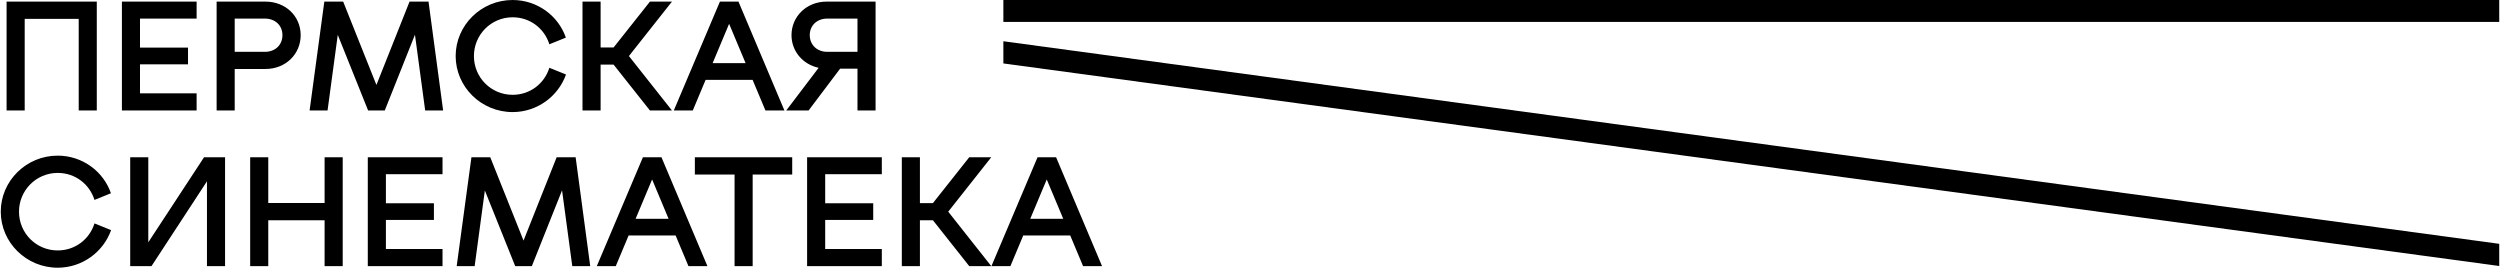
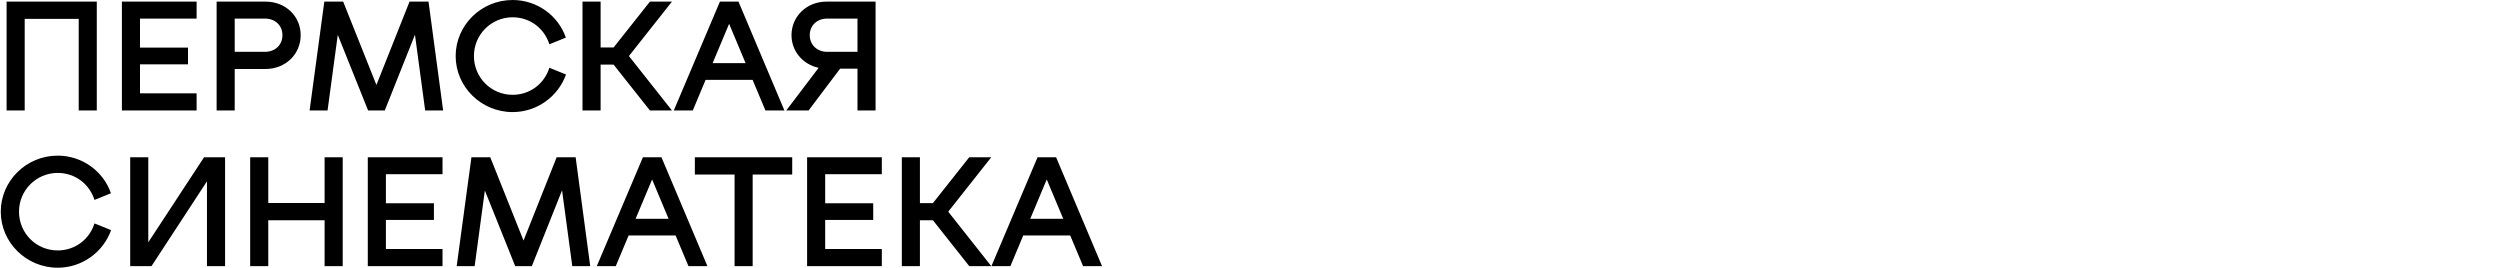
<svg xmlns="http://www.w3.org/2000/svg" xml:space="preserve" width="2456px" height="263px" version="1.1" style="shape-rendering:geometricPrecision; text-rendering:geometricPrecision; image-rendering:optimizeQuality; fill-rule:evenodd; clip-rule:evenodd" viewBox="0 0 2456 263.16">
  <defs>
    <style type="text/css"> .fil0 {fill:black;fill-rule:nonzero} </style>
  </defs>
  <g id="Слой_x0020_1">
    <path class="fil0" d="M1011.99 215.07l16.21 -38.68 16.21 38.68 -32.42 0 0 0zm-38.16 46.53l18.64 0 12.62 -30.12 46.2 0 12.62 30.12 18.65 0 -45.18 -107.03 -18.22 0 -45.33 107.03 0 0 0 0zm-57.53 -61.94l-12.77 0 0 -45.09 -17.79 0 0 107.03 17.79 0 0 -45.11 12.77 0 35.72 45.11 21.65 0 -42.31 -53.52 42.31 -53.51 -21.65 0 -35.72 45.09 0 0 0 0zm-123.67 -45.09l0 107.03 73.45 0 0 -16.84 -55.67 0 0 -28.54 47.21 0 0 -16.42 -47.21 0 0 -28.54 55.67 0 0 -16.69 -73.45 0zm-71.3 107.03l17.79 0 0 -90.06 38.88 0 0 -16.97 -95.7 0 0 16.97 39.03 0 0 90.06 0 0 0 0zm-97.28 -46.53l16.22 -38.68 16.2 38.68 -32.42 0 0 0zm-38.15 46.53l18.65 0 12.62 -30.12 46.21 0 12.62 30.12 18.64 0 -45.18 -107.03 -18.22 0 -45.34 107.03 0 0 0 0zm-20.8 -107.03l-18.65 0 -32.57 81.91 -32.71 -81.91 -18.5 0 -14.5 107.03 17.66 0 10.03 -74.36 29.84 74.36 16.35 0 29.7 -74.5 10.05 74.5 17.64 0 -14.34 -107.03 0 0 0 0zm-204.31 0l0 107.03 73.46 0 0 -16.84 -55.66 0 0 -28.54 47.2 0 0 -16.42 -47.2 0 0 -28.54 55.66 0 0 -16.69 -73.46 0zm-115.62 0l0 107.03 17.79 0 0 -45.11 55.37 0 0 45.11 17.8 0 0 -107.03 -17.8 0 0 44.95 -55.37 0 0 -44.95 -17.79 0zm-117.93 107.03l20.93 0 54.52 -83.35 0 83.35 17.8 0 0 -107.03 -20.65 0 -54.82 83.61 0 -83.61 -17.78 0 0 107.03 0 0 0 0zm-71.29 1.56c24.25,0 44.9,-15.54 52.51,-36.95l-16.34 -6.58c-4.88,15.57 -18.95,26.55 -36.17,26.55 -21.09,0 -38.02,-16.98 -38.02,-38.1 0,-20.98 16.93,-38.1 38.02,-38.1 17.22,0 31.29,10.98 36.17,26.54l16.19 -6.56c-7.46,-21.56 -28.11,-36.97 -52.36,-36.97 -30.84,0 -55.95,24.83 -55.95,55.09 0,30.26 25.11,55.08 55.95,55.08l0 0 0 0zm756.49 -212.21c-10.19,0 -17.2,-7 -17.2,-16.41 0,-9.28 6.88,-16.27 17.2,-16.27l29.71 0 0 32.68 -29.71 0 0 0zm-0.71 -49.37c-19.65,0 -34.44,14.69 -34.44,32.96 0,15.84 11.19,28.82 26.68,32.1l-31.84 41.97 21.96 0 30.99 -41.11 17.07 0 0 41.11 17.79 0 0 -107.03 -48.21 0 0 0 0 0zm-111.97 60.5l16.21 -38.68 16.2 38.68 -32.41 0 0 0zm-38.18 46.53l18.67 0 12.62 -30.12 46.18 0 12.64 30.12 18.65 0 -45.18 -107.03 -18.23 0 -45.35 107.03 0 0zm-59.17 -61.94l-12.76 0 0 -45.09 -17.8 0 0 107.03 17.8 0 0 -45.11 12.76 0 35.73 45.11 21.65 0 -42.31 -53.52 42.31 -53.51 -21.65 0 -35.73 45.09 0 0 0 0zm-99.27 63.5c24.23,0 44.91,-15.54 52.5,-36.95l-16.36 -6.58c-4.87,15.56 -18.94,26.56 -36.14,26.56 -21.1,0 -38.02,-17 -38.02,-38.11 0,-20.98 16.92,-38.1 38.02,-38.1 17.2,0 31.27,10.98 36.14,26.54l16.22 -6.56c-7.45,-21.56 -28.13,-36.97 -52.36,-36.97 -30.86,0 -55.97,24.83 -55.97,55.09 0,30.25 25.11,55.08 55.97,55.08l0 0 0 0zm-82.66 -108.59l-18.64 0 -32.57 81.91 -32.69 -81.91 -18.52 0 -14.48 107.03 17.65 0 10.04 -74.35 29.84 74.35 16.35 0 29.69 -74.5 10.05 74.5 17.65 0 -14.37 -107.03 0 0zm-190.51 49.37l0 -32.68 29.71 0c10.04,0 17.21,6.7 17.21,16.27 0,9.71 -7.17,16.41 -17.21,16.41l-29.71 0 0 0zm-17.78 -49.37l0 107.03 17.78 0 0 -40.81 30.29 0c19.65,0 34.56,-14.43 34.56,-33.26 0,-18.7 -14.91,-32.96 -34.56,-32.96l-48.07 0 0 0zm-93.11 0l0 107.03 73.44 0 0 -16.84 -55.65 0 0 -28.55 47.19 0 0 -16.41 -47.19 0 0 -28.54 55.65 0 0 -16.69 -73.44 0zm-95.55 107.03l0 -90.06 53.09 0 0 90.06 17.77 0 0 -107.03 -88.66 0 0 107.03 17.8 0 0 0 0 0z" />
-     <polygon class="fil0" points="985.56,0 2456,0 2456,21.54 985.56,21.54 " />
-     <polygon class="fil0" points="985.56,40.55 2456,239.68 2456,261.48 985.56,62.36 " />
  </g>
</svg>